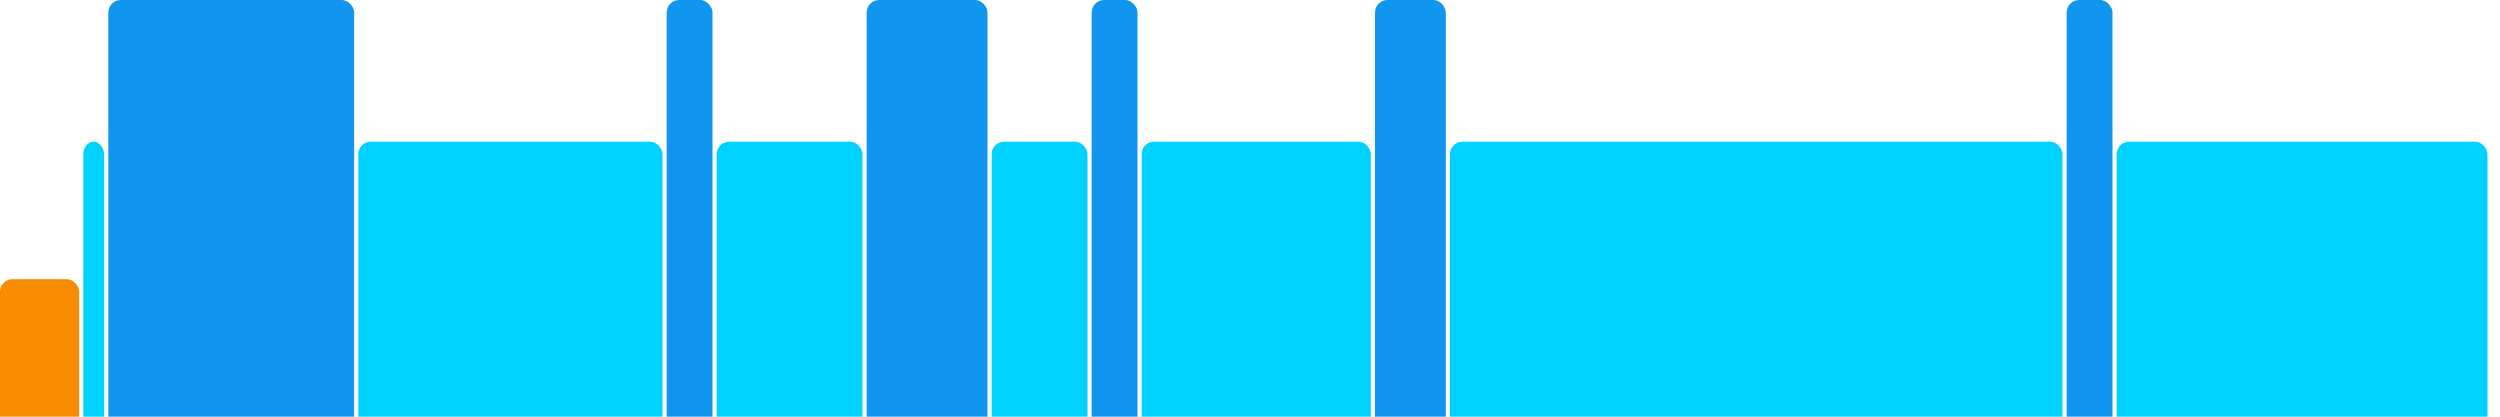
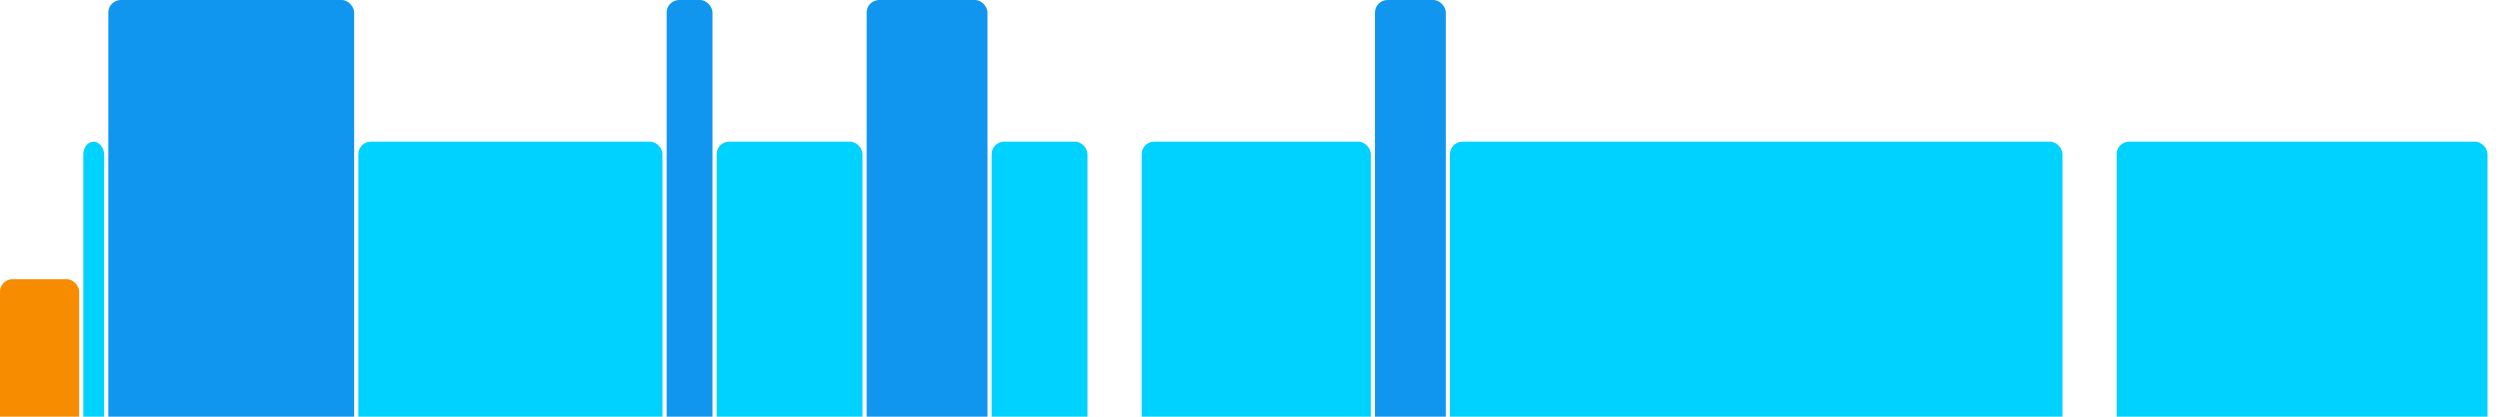
<svg xmlns="http://www.w3.org/2000/svg" version="1.1" baseProfile="full" width="600" height="100">
  <rect x="0" y="67" rx="3" ry="3" width="19" height="43" fill="rgb(248,140,0)" />
  <rect x="20" y="34" rx="3" ry="3" width="5" height="76" fill="rgb(0,210,255)" />
  <rect x="26" y="0" rx="3" ry="3" width="59" height="110" fill="rgb(17,150,239)" />
  <rect x="86" y="34" rx="3" ry="3" width="73" height="76" fill="rgb(0,210,255)" />
  <rect x="160" y="0" rx="3" ry="3" width="11" height="110" fill="rgb(17,150,239)" />
  <rect x="172" y="34" rx="3" ry="3" width="35" height="76" fill="rgb(0,210,255)" />
  <rect x="208" y="0" rx="3" ry="3" width="29" height="110" fill="rgb(17,150,239)" />
  <rect x="238" y="34" rx="3" ry="3" width="23" height="76" fill="rgb(0,210,255)" />
-   <rect x="262" y="0" rx="3" ry="3" width="11" height="110" fill="rgb(17,150,239)" />
  <rect x="274" y="34" rx="3" ry="3" width="55" height="76" fill="rgb(0,210,255)" />
  <rect x="330" y="0" rx="3" ry="3" width="17" height="110" fill="rgb(17,150,239)" />
  <rect x="348" y="34" rx="3" ry="3" width="147" height="76" fill="rgb(0,210,255)" />
-   <rect x="496" y="0" rx="3" ry="3" width="11" height="110" fill="rgb(17,150,239)" />
  <rect x="508" y="34" rx="3" ry="3" width="89" height="76" fill="rgb(0,210,255)" />
</svg>